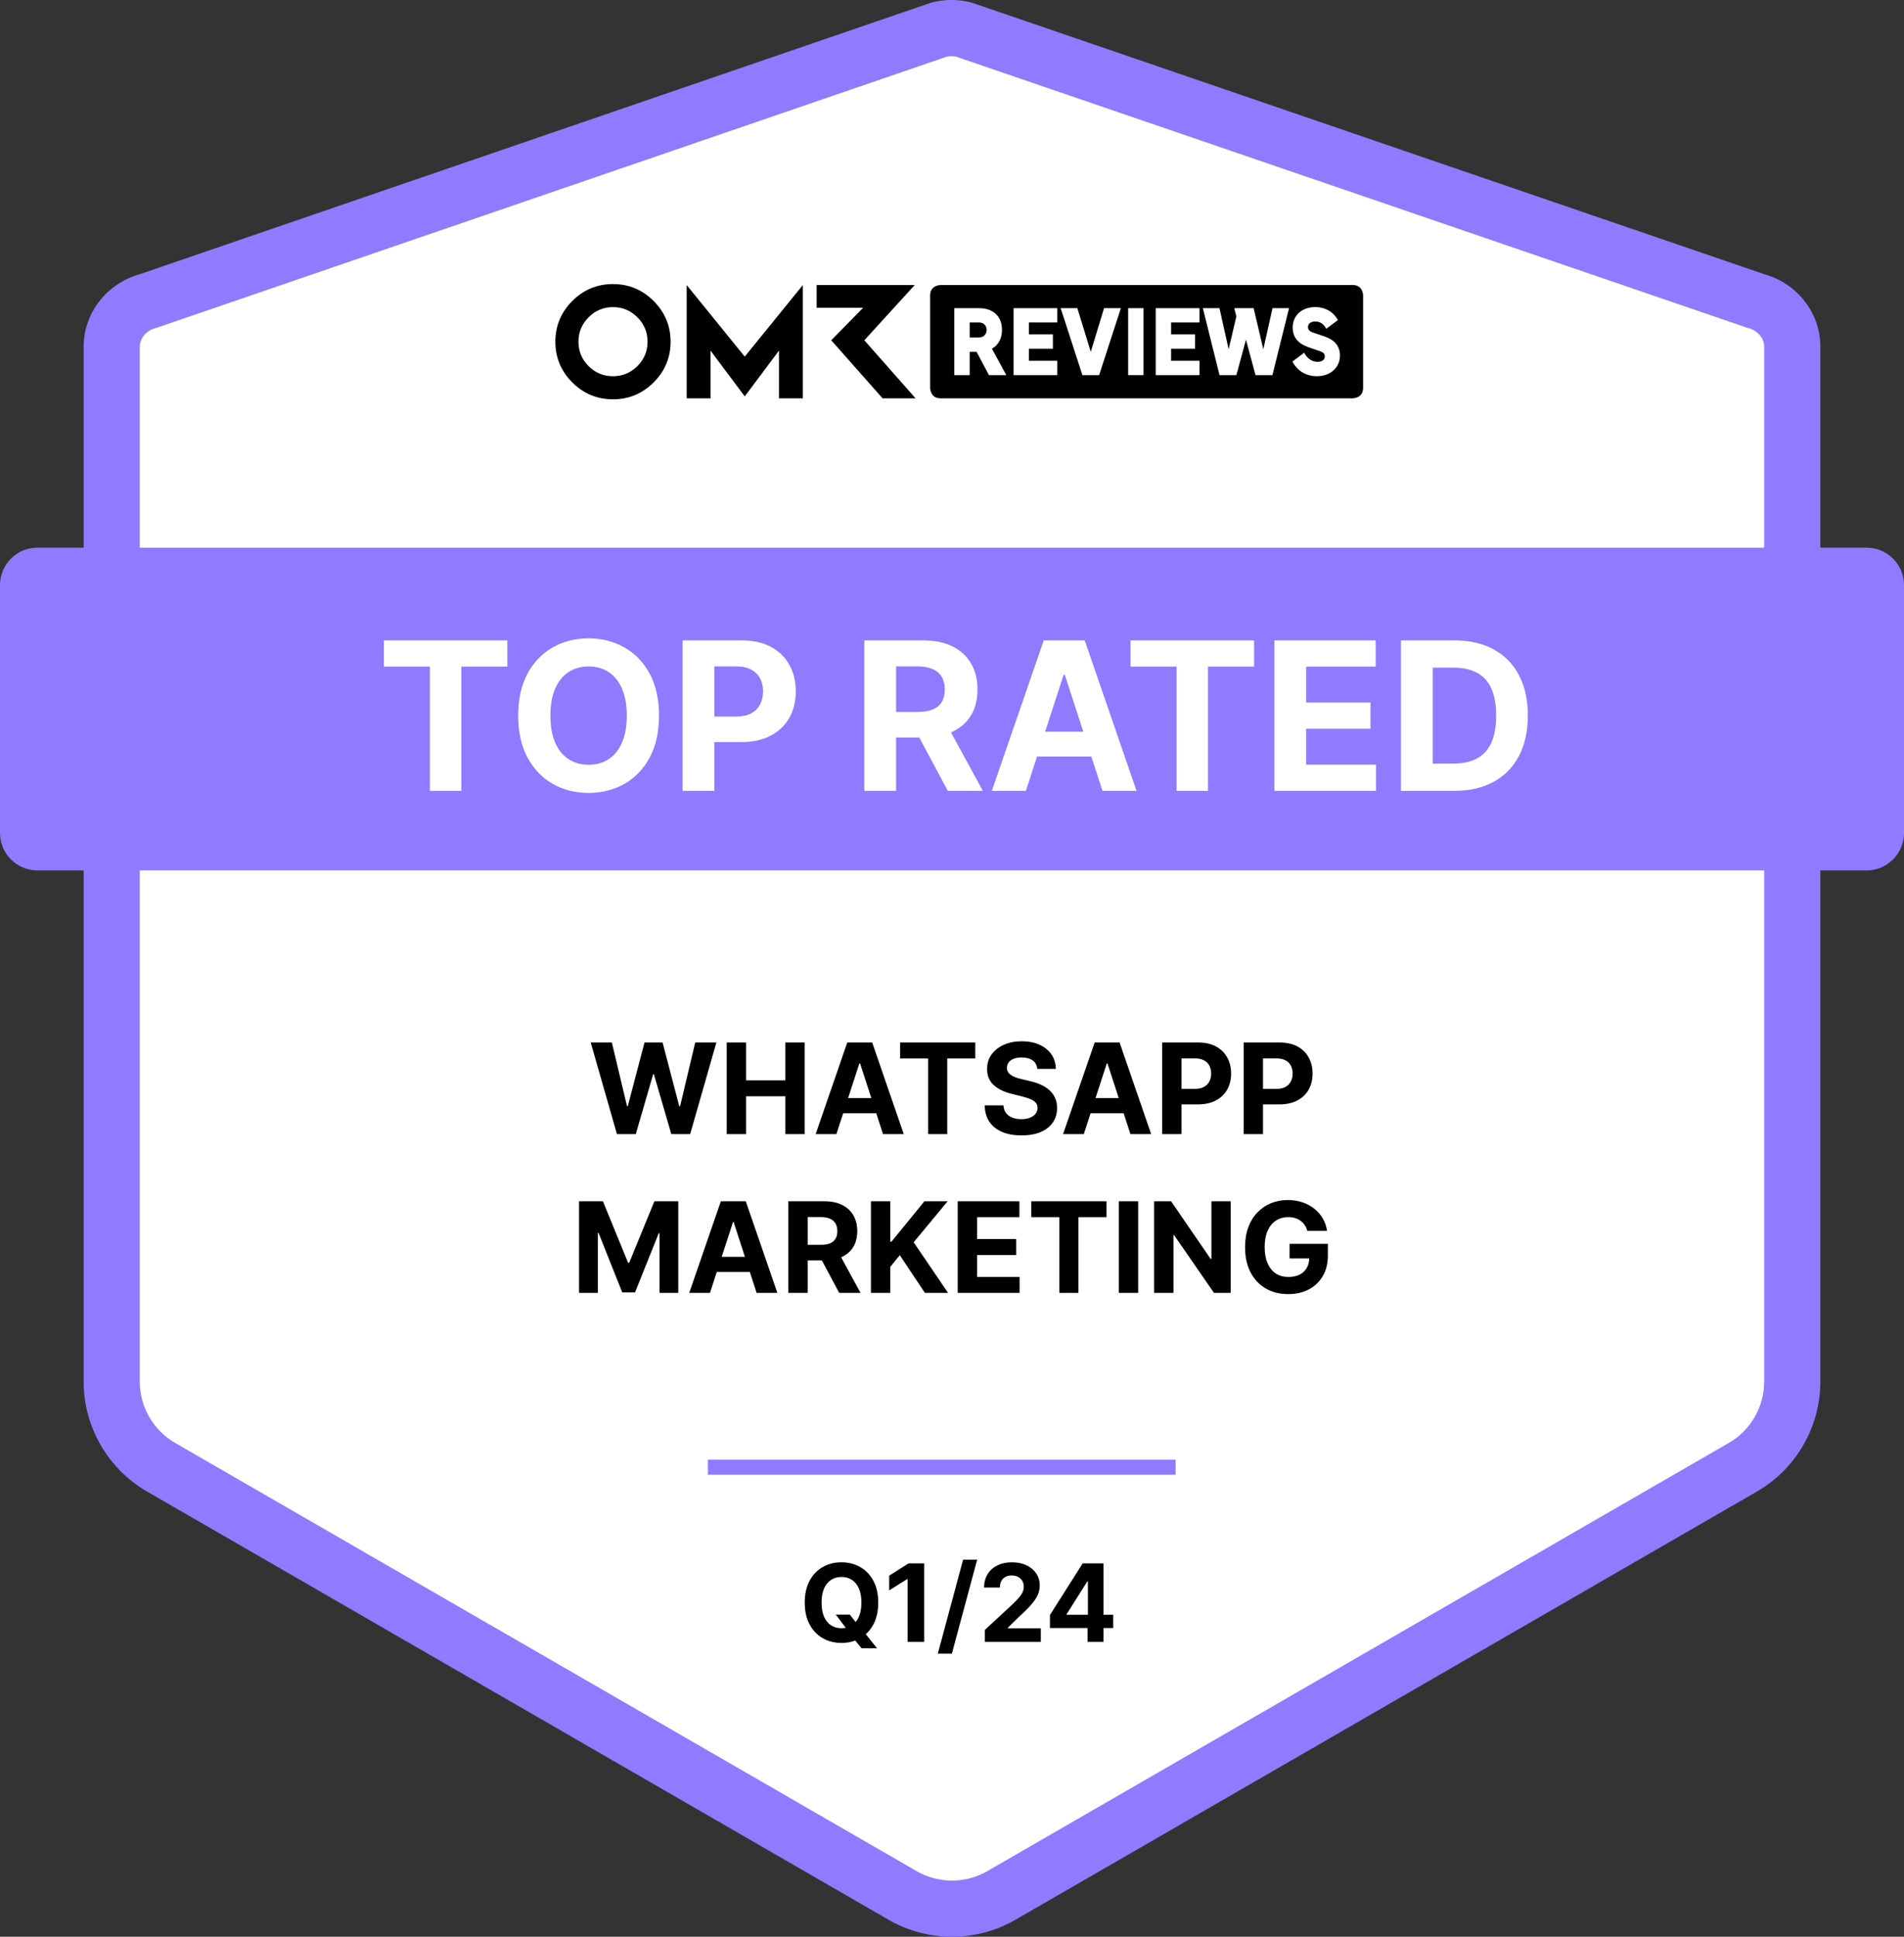
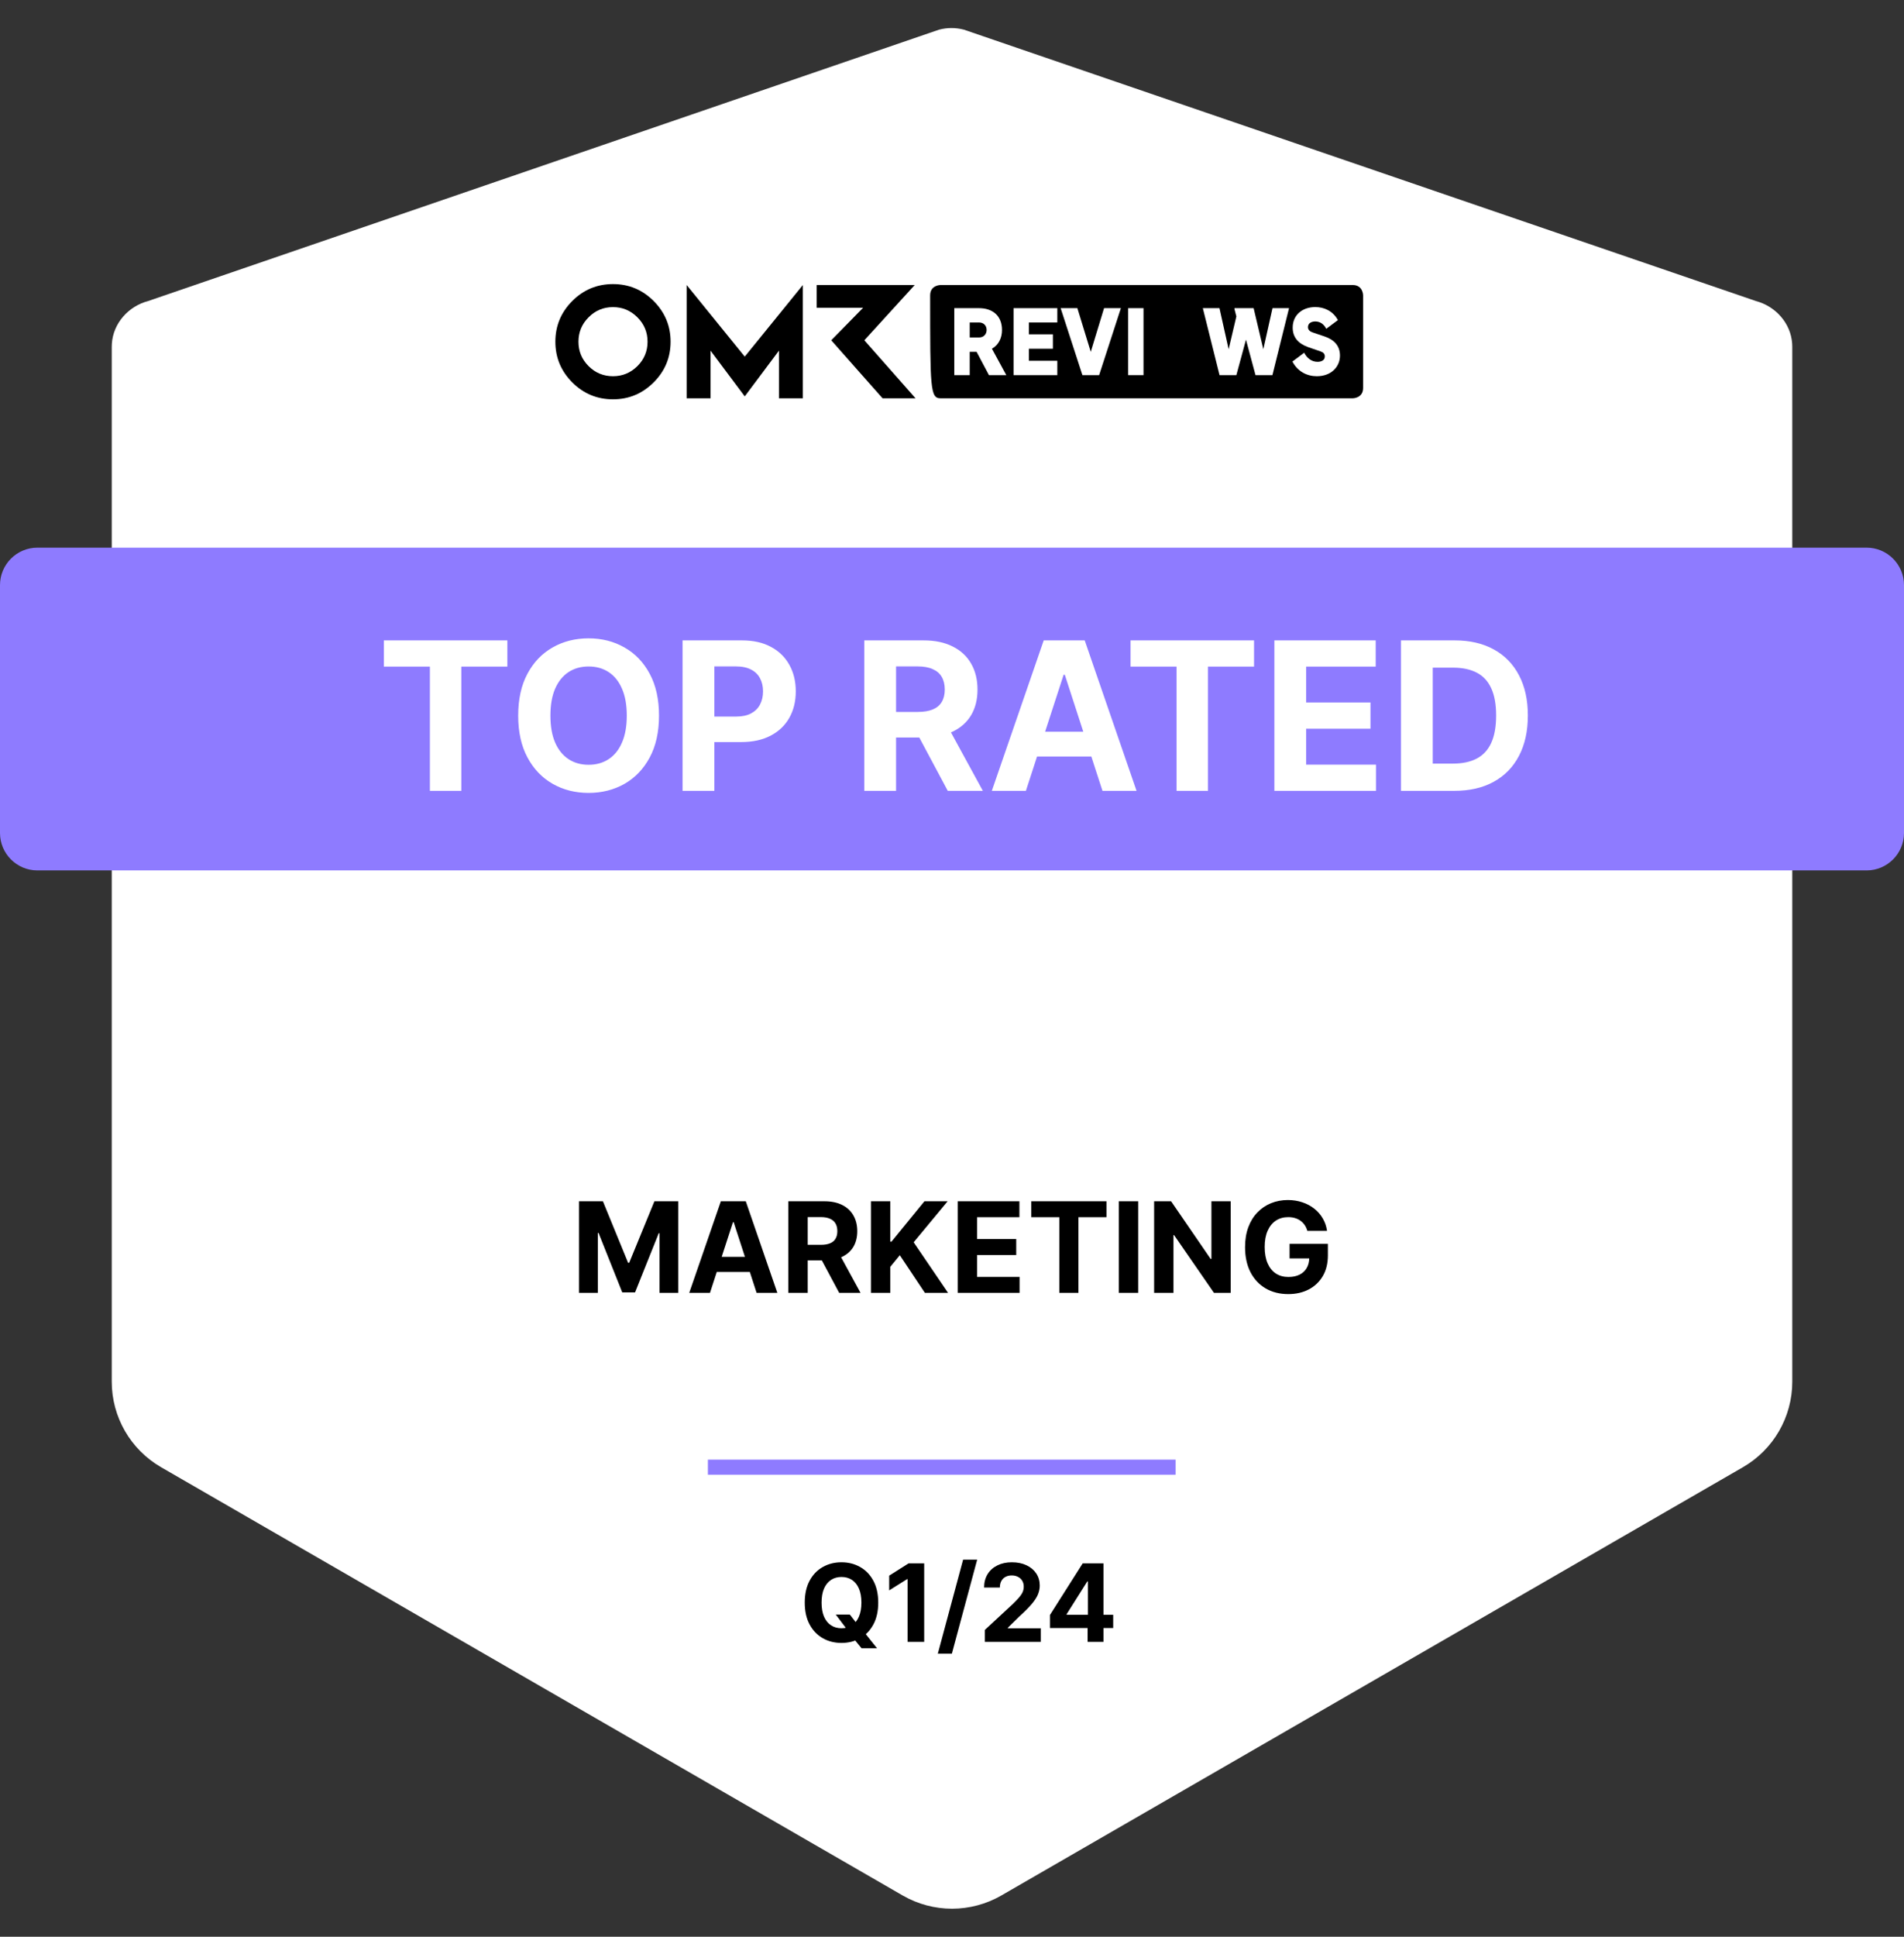
<svg xmlns="http://www.w3.org/2000/svg" width="120" height="122" viewBox="0 0 120 122" fill="none" class="w-[6.5rem] lg:w-fit">
  <rect x="0" y="0" width="120" height="122" fill="#333333" stroke="none" />
  <g clip-path="url(#clip0_6788_32181)" fill="none">
    <path d="M110.655 18.96C111.908 19.289 112.866 20.357 112.952 21.648C112.957 21.717 112.959 21.786 112.959 21.855V87.036C112.959 89.259 111.773 91.312 109.849 92.423L63.112 119.4C61.187 120.511 58.815 120.511 56.89 119.4L10.153 92.423C8.228 91.312 7.043 89.258 7.043 87.036V21.855C7.043 21.786 7.045 21.715 7.05 21.648C7.136 20.357 8.095 19.289 9.346 18.96L59.18 1.87C59.697 1.734 60.238 1.734 60.755 1.87L110.657 18.96H110.655Z" fill="#FFFFFF" />
-     <path d="M59.999 121.999C58.618 121.999 57.235 121.643 56.004 120.932L9.267 93.955C6.802 92.532 5.271 89.881 5.271 87.035V21.854C5.271 21.745 5.275 21.635 5.283 21.528C5.417 19.524 6.836 17.819 8.825 17.267L58.666 0.174L58.73 0.157C59.539 -0.054 60.394 -0.054 61.203 0.157L61.328 0.195L111.174 17.266C113.164 17.818 114.585 19.523 114.717 21.529C114.724 21.635 114.729 21.745 114.729 21.854V87.035C114.729 89.881 113.198 92.532 110.732 93.955L63.996 120.932C62.763 121.643 61.381 121.999 60 121.999H59.999ZM59.678 3.568L9.855 20.654L9.792 20.671C9.249 20.814 8.845 21.264 8.813 21.765C8.81 21.795 8.809 21.825 8.809 21.855V87.037C8.809 88.621 9.662 90.099 11.036 90.892L57.772 117.868C59.146 118.661 60.851 118.661 62.224 117.868L108.961 90.892C110.334 90.099 111.188 88.623 111.188 87.037V21.854C111.188 21.825 111.188 21.795 111.184 21.766C111.15 21.263 110.748 20.813 110.205 20.671L110.081 20.634L60.255 3.568C60.066 3.527 59.869 3.527 59.678 3.568Z" fill="#8E7BFF" />
    <path d="M44.615 92.422H74.094" stroke="#8E7BFF" stroke-width="0.952px" stroke-miterlimit="10" fill="none" />
    <path d="M117.641 34.498H2.359C1.056 34.498 0 35.554 0 36.857V52.471C0 53.774 1.056 54.83 2.359 54.83H117.641C118.944 54.83 120 53.774 120 52.471V36.857C120 35.554 118.944 34.498 117.641 34.498Z" fill="#8E7BFF" />
    <path d="M38.634 17.895C37.633 17.895 36.779 18.25 36.067 18.961C35.358 19.672 35.002 20.526 35.002 21.524C35.002 22.522 35.358 23.379 36.067 24.088C36.779 24.799 37.633 25.154 38.634 25.154C39.634 25.154 40.484 24.798 41.196 24.088C41.907 23.379 42.264 22.524 42.264 21.524C42.264 20.524 41.906 19.672 41.196 18.961C40.484 18.249 39.63 17.895 38.634 17.895ZM40.171 23.063C39.743 23.486 39.231 23.699 38.634 23.699C38.036 23.699 37.52 23.488 37.096 23.063C36.67 22.637 36.458 22.125 36.458 21.525C36.458 20.926 36.67 20.414 37.096 19.988C37.52 19.56 38.032 19.346 38.634 19.346C39.235 19.346 39.743 19.56 40.171 19.988C40.6 20.414 40.812 20.928 40.812 21.525C40.812 22.122 40.6 22.637 40.171 23.063ZM54.475 21.435L57.65 17.955H51.47V19.385H54.4L52.389 21.435L55.624 25.09H57.702L54.475 21.435ZM43.277 17.955V25.09H44.781V22.087L46.938 24.97L49.094 22.087V25.09H50.6V17.955L46.938 22.465L43.277 17.955Z" fill="black" />
-     <path d="M85.257 17.954H59.277C59.277 17.954 58.623 17.954 58.623 18.607V24.437C58.623 24.437 58.623 25.091 59.277 25.091H85.257C85.257 25.091 85.91 25.091 85.91 24.437V18.607C85.91 18.607 85.91 17.954 85.257 17.954Z" fill="black" />
+     <path d="M85.257 17.954H59.277C59.277 17.954 58.623 17.954 58.623 18.607C58.623 24.437 58.623 25.091 59.277 25.091H85.257C85.257 25.091 85.91 25.091 85.91 24.437V18.607C85.91 18.607 85.91 17.954 85.257 17.954Z" fill="black" />
    <path d="M60.143 19.412H61.701C62.562 19.412 63.151 19.894 63.151 20.788C63.151 21.293 62.936 21.729 62.517 21.967L63.423 23.632H62.33L61.548 22.159H61.117V23.632H60.143V19.413V19.412ZM61.706 21.259C62.024 21.259 62.182 21.021 62.182 20.788C62.182 20.505 61.99 20.313 61.706 20.313H61.117V21.259H61.706Z" fill="#FFFFFF" />
    <path d="M63.879 19.412H66.637V20.313H64.847V21.06H66.359V21.967H64.847V22.726H66.637V23.632H63.879V19.413V19.412Z" fill="#FFFFFF" />
    <path d="M66.848 19.412H67.901L68.746 22.164L69.584 19.412H70.644L69.273 23.631H68.219L66.848 19.412Z" fill="#FFFFFF" />
    <path d="M71.102 19.412H72.07V23.631H71.102V19.412Z" fill="#FFFFFF" />
-     <path d="M72.84 19.412H75.598V20.313H73.808V21.06H75.32V21.967H73.808V22.726H75.598V23.632H72.84V19.413V19.412Z" fill="#FFFFFF" />
    <path d="M75.809 19.412H76.857L77.435 22L77.922 19.933L77.803 19.469V19.412H79.01L79.622 22L80.2 19.412H81.242L80.194 23.631H79.129L78.528 21.395L77.922 23.631H76.862L75.809 19.412Z" fill="#FFFFFF" />
    <path d="M81.455 22.775L82.197 22.22C82.373 22.56 82.662 22.792 83.041 22.792C83.257 22.792 83.495 22.707 83.495 22.453C83.495 22.271 83.381 22.186 83.212 22.13L82.452 21.869C81.835 21.648 81.472 21.257 81.472 20.64C81.472 19.836 82.09 19.343 82.894 19.343C83.438 19.343 83.999 19.575 84.322 20.164L83.585 20.713C83.444 20.425 83.206 20.249 82.894 20.249C82.684 20.249 82.435 20.34 82.435 20.606C82.435 20.776 82.56 20.884 82.73 20.94L83.466 21.189C84.067 21.388 84.452 21.767 84.452 22.401C84.452 23.098 83.908 23.699 82.992 23.699C82.385 23.699 81.79 23.415 81.456 22.775H81.455Z" fill="#FFFFFF" />
    <path d="M24.193 41.992V40.34H31.976V41.992H29.075V49.817H27.094V41.992H24.193ZM41.534 45.079C41.534 46.112 41.338 46.992 40.947 47.717C40.558 48.441 40.027 48.995 39.355 49.378C38.685 49.757 37.932 49.947 37.096 49.947C36.254 49.947 35.498 49.756 34.829 49.373C34.16 48.991 33.63 48.437 33.242 47.712C32.853 46.987 32.659 46.109 32.659 45.079C32.659 44.045 32.853 43.166 33.242 42.441C33.63 41.716 34.16 41.164 34.829 40.784C35.498 40.402 36.254 40.211 37.096 40.211C37.932 40.211 38.685 40.402 39.355 40.784C40.027 41.164 40.558 41.716 40.947 42.441C41.338 43.166 41.534 44.045 41.534 45.079ZM39.503 45.079C39.503 44.409 39.403 43.845 39.202 43.385C39.005 42.925 38.725 42.577 38.364 42.339C38.004 42.102 37.581 41.983 37.096 41.983C36.612 41.983 36.19 42.102 35.828 42.339C35.468 42.577 35.187 42.925 34.986 43.385C34.789 43.845 34.69 44.409 34.69 45.079C34.69 45.748 34.789 46.313 34.986 46.773C35.187 47.232 35.468 47.581 35.828 47.818C36.19 48.056 36.612 48.175 37.096 48.175C37.581 48.175 38.004 48.056 38.364 47.818C38.725 47.581 39.005 47.232 39.202 46.773C39.403 46.313 39.503 45.748 39.503 45.079ZM43.019 49.817V40.34H46.758C47.477 40.34 48.089 40.477 48.595 40.752C49.101 41.023 49.486 41.401 49.752 41.886C50.02 42.367 50.154 42.922 50.154 43.552C50.154 44.181 50.019 44.736 49.747 45.218C49.476 45.699 49.082 46.074 48.567 46.342C48.055 46.611 47.435 46.745 46.707 46.745H44.324V45.139H46.383C46.768 45.139 47.086 45.073 47.336 44.94C47.589 44.804 47.777 44.618 47.901 44.38C48.027 44.139 48.09 43.863 48.09 43.552C48.09 43.237 48.027 42.962 47.901 42.728C47.777 42.49 47.589 42.307 47.336 42.177C47.083 42.045 46.762 41.978 46.374 41.978H45.022V49.817H43.019ZM54.472 49.817V40.34H58.211C58.926 40.34 59.537 40.468 60.043 40.724C60.552 40.977 60.94 41.337 61.205 41.803C61.473 42.265 61.607 42.81 61.607 43.436C61.607 44.065 61.472 44.607 61.2 45.06C60.929 45.511 60.535 45.856 60.02 46.097C59.508 46.337 58.888 46.458 58.16 46.458H55.656V44.847H57.836C58.218 44.847 58.536 44.795 58.789 44.69C59.042 44.585 59.23 44.428 59.354 44.218C59.48 44.008 59.544 43.748 59.544 43.436C59.544 43.121 59.48 42.856 59.354 42.64C59.23 42.424 59.041 42.261 58.785 42.15C58.532 42.035 58.212 41.978 57.827 41.978H56.475V49.817H54.472ZM59.59 45.505L61.945 49.817H59.733L57.429 45.505H59.59ZM64.657 49.817H62.51L65.781 40.34H68.364L71.631 49.817H69.484L67.11 42.506H67.035L64.657 49.817ZM64.523 46.092H69.595V47.656H64.523V46.092ZM71.252 41.992V40.34H79.036V41.992H76.134V49.817H74.154V41.992H71.252ZM80.318 49.817V40.34H86.704V41.992H82.322V44.25H86.375V45.903H82.322V48.165H86.722V49.817H80.318ZM91.656 49.817H88.297V40.34H91.684C92.637 40.34 93.458 40.53 94.146 40.909C94.834 41.286 95.363 41.827 95.733 42.534C96.106 43.24 96.293 44.085 96.293 45.069C96.293 46.057 96.106 46.905 95.733 47.615C95.363 48.324 94.831 48.869 94.137 49.248C93.446 49.628 92.619 49.817 91.656 49.817ZM90.3 48.101H91.573C92.165 48.101 92.664 47.996 93.068 47.786C93.475 47.573 93.78 47.245 93.984 46.8C94.191 46.353 94.294 45.776 94.294 45.069C94.294 44.369 94.191 43.797 93.984 43.353C93.78 42.908 93.477 42.581 93.072 42.372C92.668 42.162 92.17 42.057 91.578 42.057H90.3V48.101Z" fill="#FFFFFF" />
-     <path d="M38.882 71.439L37.231 65.671H38.563L39.518 69.679H39.566L40.62 65.671H41.76L42.811 69.687H42.862L43.816 65.671H45.149L43.498 71.439H42.309L41.211 67.668H41.166L40.07 71.439H38.882ZM45.802 71.439V65.671H47.021V68.051H49.497V65.671H50.714V71.439H49.497V69.056H47.021V71.439H45.802ZM52.714 71.439H51.407L53.398 65.671H54.97L56.959 71.439H55.652L54.207 66.989H54.162L52.714 71.439ZM52.632 69.172H55.719V70.124H52.632V69.172ZM56.729 66.676V65.671H61.466V66.676H59.7V71.439H58.495V66.676H56.729ZM65.376 67.33C65.353 67.103 65.257 66.926 65.086 66.8C64.915 66.674 64.683 66.612 64.39 66.612C64.191 66.612 64.023 66.64 63.886 66.696C63.749 66.751 63.644 66.826 63.571 66.924C63.499 67.022 63.464 67.133 63.464 67.257C63.46 67.36 63.481 67.45 63.528 67.527C63.577 67.604 63.644 67.671 63.728 67.727C63.813 67.781 63.91 67.829 64.021 67.871C64.132 67.91 64.25 67.944 64.376 67.972L64.894 68.096C65.146 68.152 65.377 68.227 65.587 68.321C65.798 68.415 65.98 68.531 66.134 68.668C66.288 68.805 66.407 68.966 66.492 69.152C66.578 69.338 66.622 69.551 66.624 69.792C66.622 70.145 66.532 70.451 66.353 70.71C66.177 70.967 65.921 71.167 65.587 71.31C65.255 71.451 64.854 71.521 64.385 71.521C63.919 71.521 63.513 71.45 63.168 71.307C62.824 71.164 62.556 70.953 62.362 70.673C62.171 70.392 62.07 70.043 62.061 69.628H63.241C63.254 69.822 63.309 69.983 63.407 70.113C63.507 70.24 63.639 70.337 63.804 70.403C63.971 70.467 64.16 70.499 64.37 70.499C64.577 70.499 64.756 70.469 64.909 70.409C65.062 70.348 65.182 70.265 65.266 70.158C65.351 70.051 65.393 69.928 65.393 69.789C65.393 69.659 65.354 69.55 65.277 69.462C65.202 69.374 65.091 69.299 64.945 69.237C64.8 69.175 64.623 69.118 64.413 69.068L63.785 68.91C63.298 68.792 62.914 68.607 62.633 68.355C62.351 68.103 62.211 67.764 62.213 67.338C62.211 66.989 62.304 66.684 62.492 66.423C62.681 66.162 62.941 65.958 63.272 65.812C63.602 65.665 63.978 65.592 64.399 65.592C64.827 65.592 65.201 65.665 65.52 65.812C65.841 65.958 66.091 66.162 66.269 66.423C66.447 66.684 66.539 66.986 66.545 67.33H65.376ZM68.307 71.439H67L68.991 65.671H70.563L72.552 71.439H71.245L69.8 66.989H69.755L68.307 71.439ZM68.225 69.172H71.312V70.124H68.225V69.172ZM73.246 71.439V65.671H75.522C75.96 65.671 76.332 65.754 76.64 65.921C76.948 66.087 77.183 66.317 77.344 66.612C77.508 66.904 77.59 67.243 77.59 67.626C77.59 68.009 77.507 68.347 77.342 68.64C77.176 68.933 76.937 69.161 76.623 69.324C76.312 69.487 75.934 69.569 75.491 69.569H74.04V68.592H75.294C75.529 68.592 75.722 68.551 75.874 68.471C76.028 68.388 76.143 68.274 76.218 68.13C76.295 67.983 76.333 67.815 76.333 67.626C76.333 67.434 76.295 67.267 76.218 67.124C76.143 66.98 76.028 66.868 75.874 66.789C75.72 66.708 75.525 66.668 75.288 66.668H74.466V71.439H73.246ZM78.382 71.439V65.671H80.658C81.095 65.671 81.468 65.754 81.776 65.921C82.084 66.087 82.319 66.317 82.48 66.612C82.644 66.904 82.725 67.243 82.725 67.626C82.725 68.009 82.643 68.347 82.477 68.64C82.312 68.933 82.073 69.161 81.759 69.324C81.447 69.487 81.07 69.569 80.627 69.569H79.176V68.592H80.43C80.664 68.592 80.858 68.551 81.01 68.471C81.164 68.388 81.278 68.274 81.353 68.13C81.43 67.983 81.469 67.815 81.469 67.626C81.469 67.434 81.43 67.267 81.353 67.124C81.278 66.98 81.164 66.868 81.01 66.789C80.856 66.708 80.66 66.668 80.424 66.668H79.601V71.439H78.382Z" fill="black" />
    <path d="M36.495 75.671H37.999L39.587 79.547H39.655L41.244 75.671H42.748V81.439H41.565V77.685H41.517L40.024 81.411H39.218L37.726 77.671H37.678V81.439H36.495V75.671ZM44.747 81.439H43.44L45.432 75.671H47.003L48.992 81.439H47.685L46.24 76.989H46.195L44.747 81.439ZM44.665 79.172H47.753V80.124H44.665V79.172ZM49.686 81.439V75.671H51.962C52.398 75.671 52.77 75.749 53.078 75.904C53.388 76.058 53.623 76.277 53.785 76.561C53.948 76.843 54.03 77.174 54.03 77.555C54.03 77.938 53.947 78.268 53.782 78.544C53.617 78.818 53.377 79.028 53.064 79.175C52.752 79.321 52.374 79.394 51.931 79.394H50.407V78.414H51.734C51.967 78.414 52.16 78.382 52.314 78.319C52.468 78.255 52.583 78.159 52.658 78.031C52.735 77.903 52.773 77.745 52.773 77.555C52.773 77.364 52.735 77.202 52.658 77.071C52.583 76.939 52.467 76.84 52.312 76.772C52.157 76.703 51.963 76.668 51.728 76.668H50.906V81.439H49.686ZM52.802 78.814L54.235 81.439H52.889L51.486 78.814H52.802ZM54.892 81.439V75.671H56.111V78.214H56.187L58.263 75.671H59.725L57.584 78.254L59.751 81.439H58.291L56.711 79.068L56.111 79.8V81.439H54.892ZM60.36 81.439V75.671H64.248V76.676H61.58V78.051H64.048V79.056H61.58V80.434H64.259V81.439H60.36ZM64.998 76.676V75.671H69.735V76.676H67.969V81.439H66.764V76.676H64.998ZM71.735 75.671V81.439H70.516V75.671H71.735ZM77.564 75.671V81.439H76.51L74.001 77.809H73.958V81.439H72.739V75.671H73.809L76.299 79.299H76.35V75.671H77.564ZM82.397 77.535C82.357 77.398 82.302 77.277 82.231 77.172C82.159 77.065 82.072 76.975 81.969 76.902C81.867 76.826 81.751 76.769 81.619 76.73C81.49 76.69 81.346 76.671 81.188 76.671C80.894 76.671 80.634 76.744 80.411 76.89C80.189 77.037 80.016 77.25 79.893 77.53C79.769 77.808 79.707 78.148 79.707 78.549C79.707 78.951 79.768 79.293 79.89 79.575C80.012 79.856 80.185 80.071 80.408 80.22C80.632 80.366 80.895 80.439 81.2 80.439C81.476 80.439 81.711 80.391 81.907 80.293C82.104 80.194 82.254 80.054 82.357 79.873C82.462 79.693 82.515 79.48 82.515 79.234L82.763 79.27H81.276V78.352H83.69V79.079C83.69 79.586 83.582 80.022 83.368 80.386C83.154 80.748 82.86 81.028 82.484 81.225C82.108 81.421 81.678 81.518 81.194 81.518C80.653 81.518 80.178 81.399 79.769 81.161C79.359 80.92 79.04 80.579 78.811 80.138C78.584 79.695 78.47 79.169 78.47 78.561C78.47 78.093 78.538 77.676 78.673 77.31C78.81 76.942 79.001 76.63 79.248 76.375C79.493 76.12 79.78 75.925 80.107 75.792C80.433 75.659 80.787 75.592 81.169 75.592C81.495 75.592 81.799 75.64 82.081 75.736C82.363 75.829 82.613 75.963 82.831 76.135C83.05 76.308 83.23 76.514 83.368 76.752C83.507 76.989 83.597 77.25 83.636 77.535H82.397Z" fill="black" />
    <path d="M52.673 101.705H53.562L54.008 102.28L54.448 102.792L55.276 103.83H54.3L53.731 103.13L53.438 102.714L52.673 101.705ZM55.351 100.952C55.351 101.491 55.248 101.95 55.044 102.328C54.841 102.706 54.564 102.995 54.214 103.195C53.864 103.393 53.471 103.492 53.035 103.492C52.596 103.492 52.202 103.392 51.852 103.193C51.503 102.993 51.227 102.704 51.024 102.326C50.821 101.948 50.72 101.49 50.72 100.952C50.72 100.413 50.821 99.954 51.024 99.576C51.227 99.198 51.503 98.909 51.852 98.712C52.202 98.512 52.596 98.412 53.035 98.412C53.471 98.412 53.864 98.512 54.214 98.712C54.564 98.909 54.841 99.198 55.044 99.576C55.248 99.954 55.351 100.413 55.351 100.952ZM54.291 100.952C54.291 100.603 54.238 100.308 54.134 100.068C54.031 99.829 53.885 99.647 53.697 99.523C53.508 99.399 53.288 99.337 53.035 99.337C52.783 99.337 52.562 99.399 52.374 99.523C52.185 99.647 52.039 99.829 51.934 100.068C51.831 100.308 51.78 100.603 51.78 100.952C51.78 101.301 51.831 101.596 51.934 101.836C52.039 102.075 52.185 102.257 52.374 102.381C52.562 102.505 52.783 102.567 53.035 102.567C53.288 102.567 53.508 102.505 53.697 102.381C53.885 102.257 54.031 102.075 54.134 101.836C54.238 101.596 54.291 101.301 54.291 100.952ZM58.247 98.48V103.424H57.202V99.472H57.173L56.041 100.182V99.255L57.265 98.48H58.247ZM61.586 98.248L59.992 104.168H59.106L60.7 98.248H61.586ZM62.072 103.424V102.671L63.832 101.041C63.981 100.896 64.107 100.766 64.208 100.65C64.311 100.534 64.389 100.421 64.443 100.31C64.496 100.197 64.522 100.076 64.522 99.945C64.522 99.8 64.489 99.676 64.423 99.571C64.357 99.465 64.267 99.383 64.153 99.327C64.039 99.269 63.909 99.24 63.764 99.24C63.613 99.24 63.481 99.271 63.368 99.332C63.255 99.393 63.169 99.481 63.107 99.595C63.046 99.709 63.016 99.845 63.016 100.003H62.023C62.023 99.68 62.097 99.399 62.243 99.16C62.39 98.922 62.595 98.738 62.859 98.608C63.123 98.477 63.427 98.412 63.771 98.412C64.126 98.412 64.434 98.475 64.696 98.6C64.96 98.724 65.165 98.897 65.312 99.117C65.458 99.338 65.531 99.59 65.531 99.875C65.531 100.062 65.494 100.246 65.42 100.428C65.348 100.61 65.218 100.812 65.032 101.034C64.845 101.255 64.582 101.519 64.242 101.828L63.52 102.536V102.57H65.597V103.424H62.072ZM66.173 102.555V101.732L68.237 98.48H68.947V99.619H68.527L67.226 101.679V101.717H70.159V102.555H66.173ZM68.546 103.424V102.304L68.566 101.939V98.48H69.546V103.424H68.546Z" fill="black" />
  </g>
  <defs>
    <clipPath id="clip0_6788_32181">
      <rect width="120" height="122" fill="white" />
    </clipPath>
  </defs>
</svg>